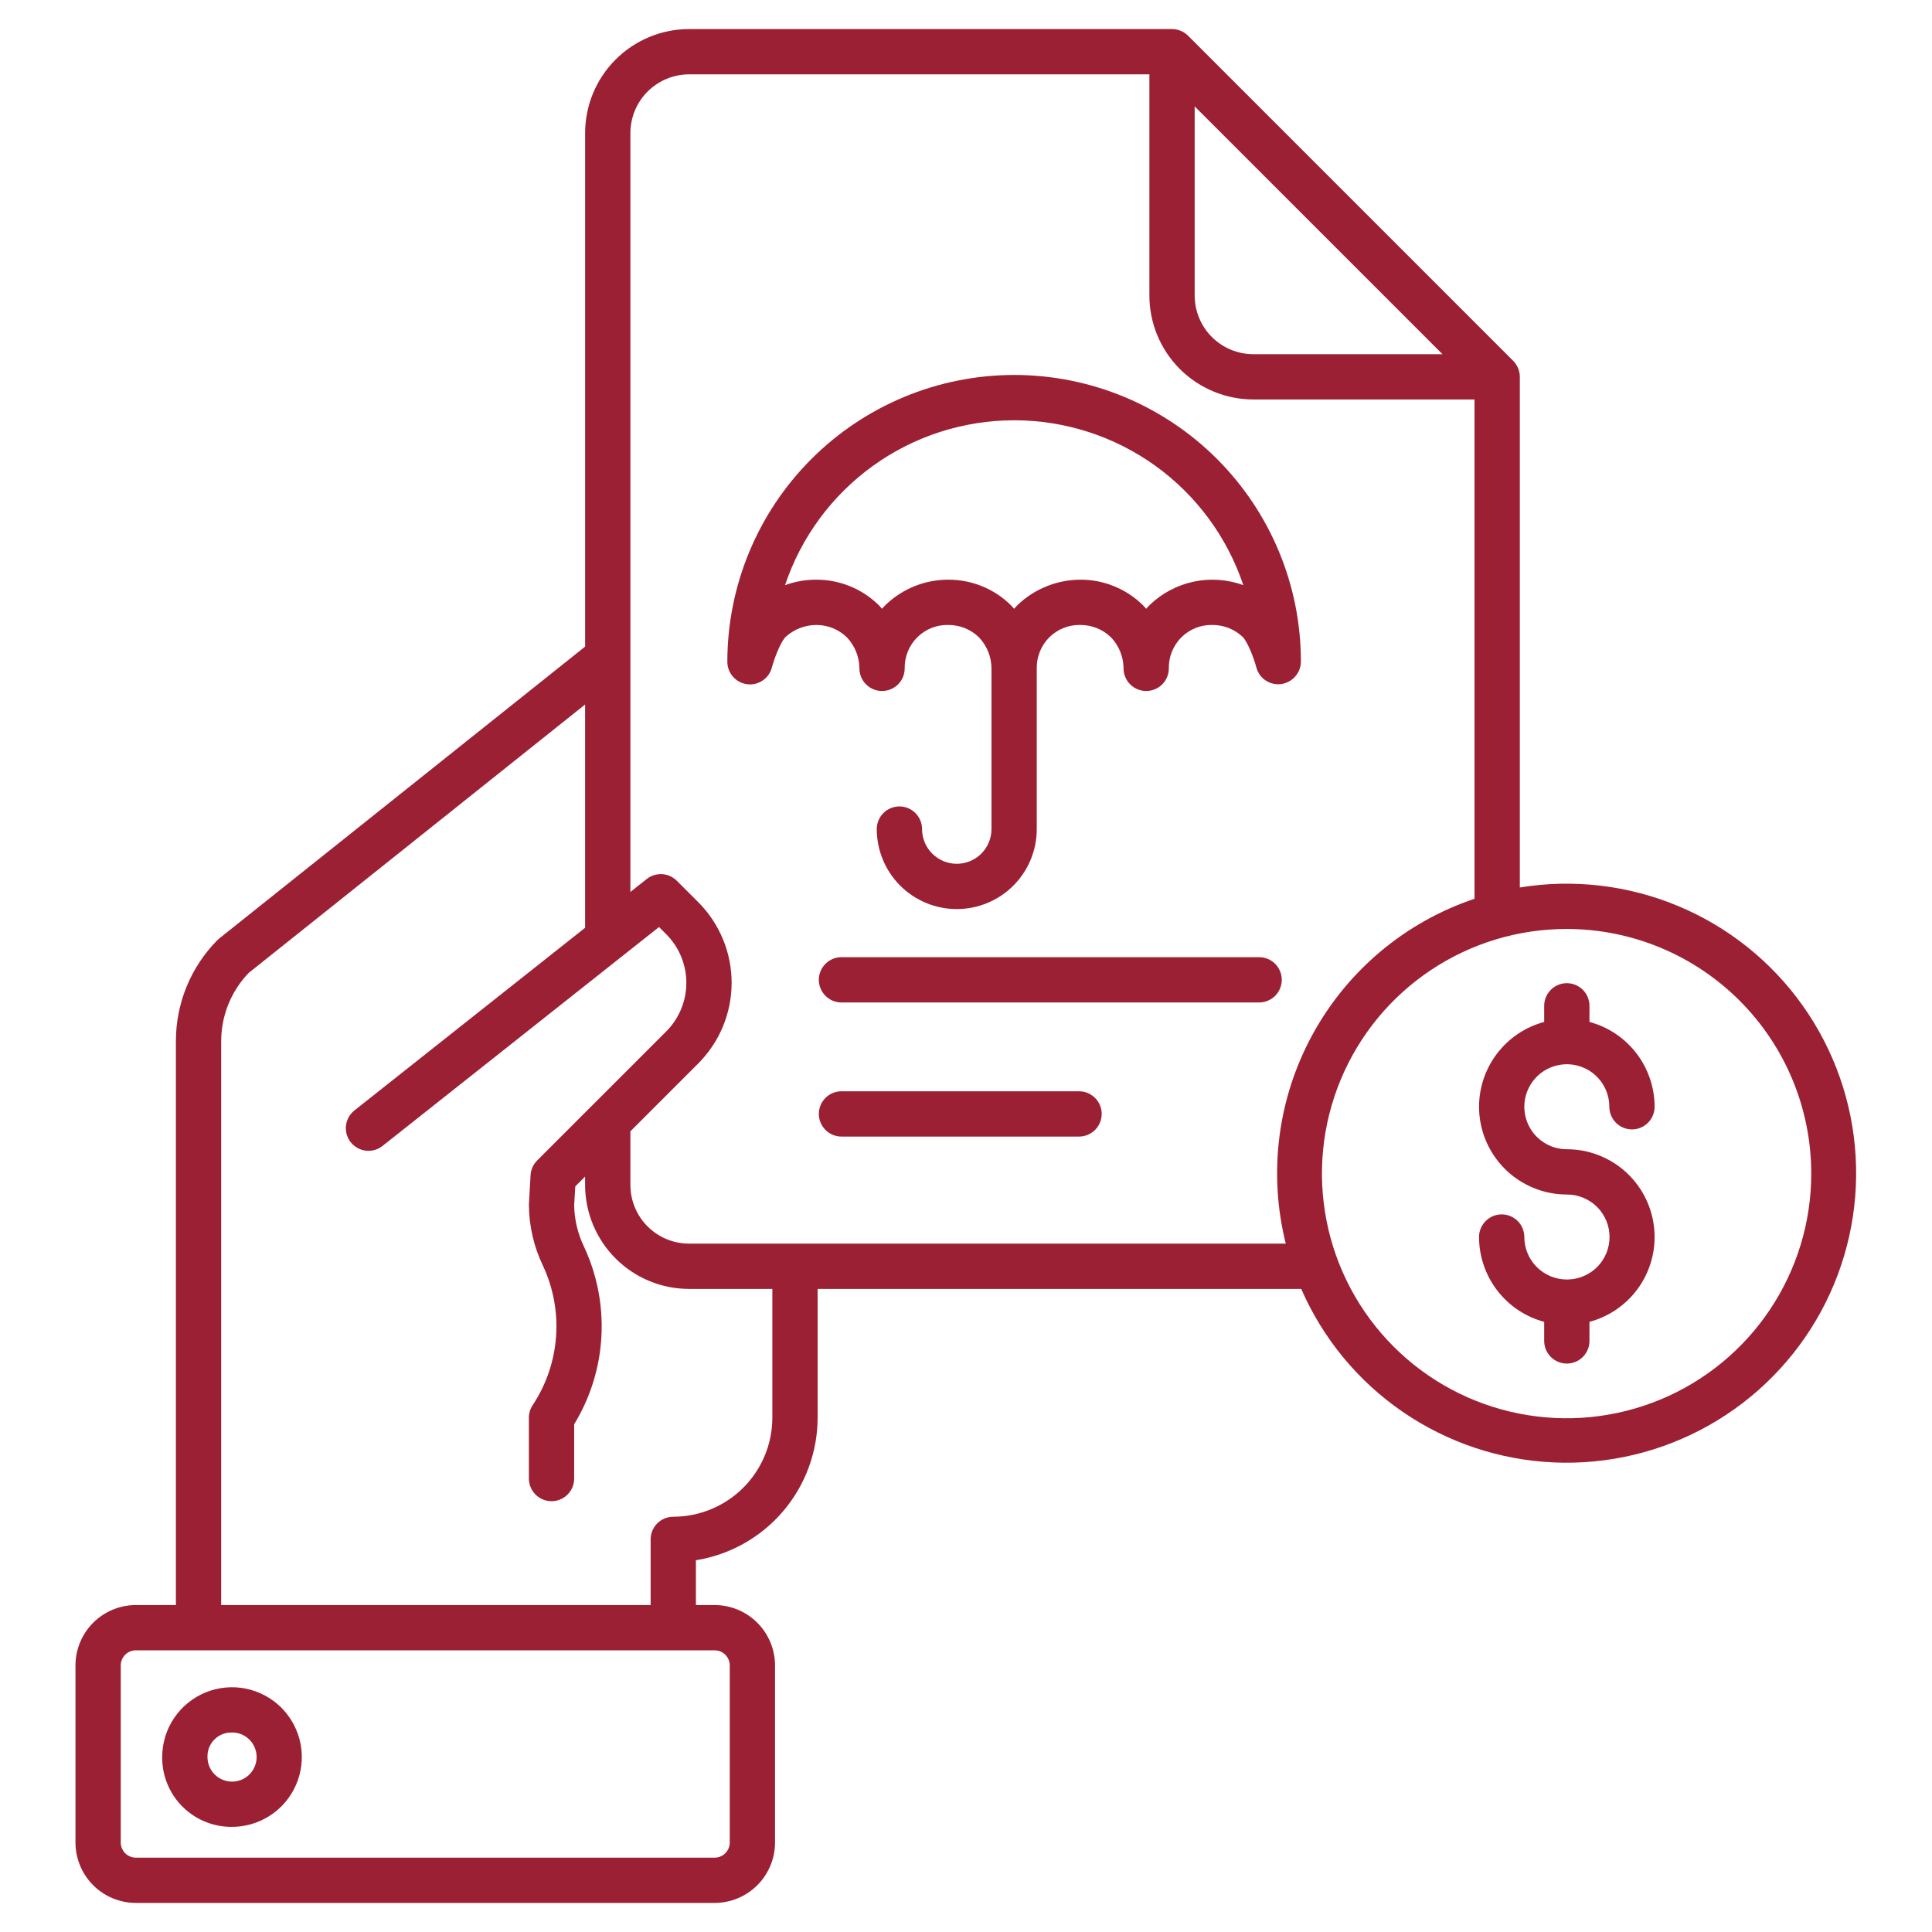
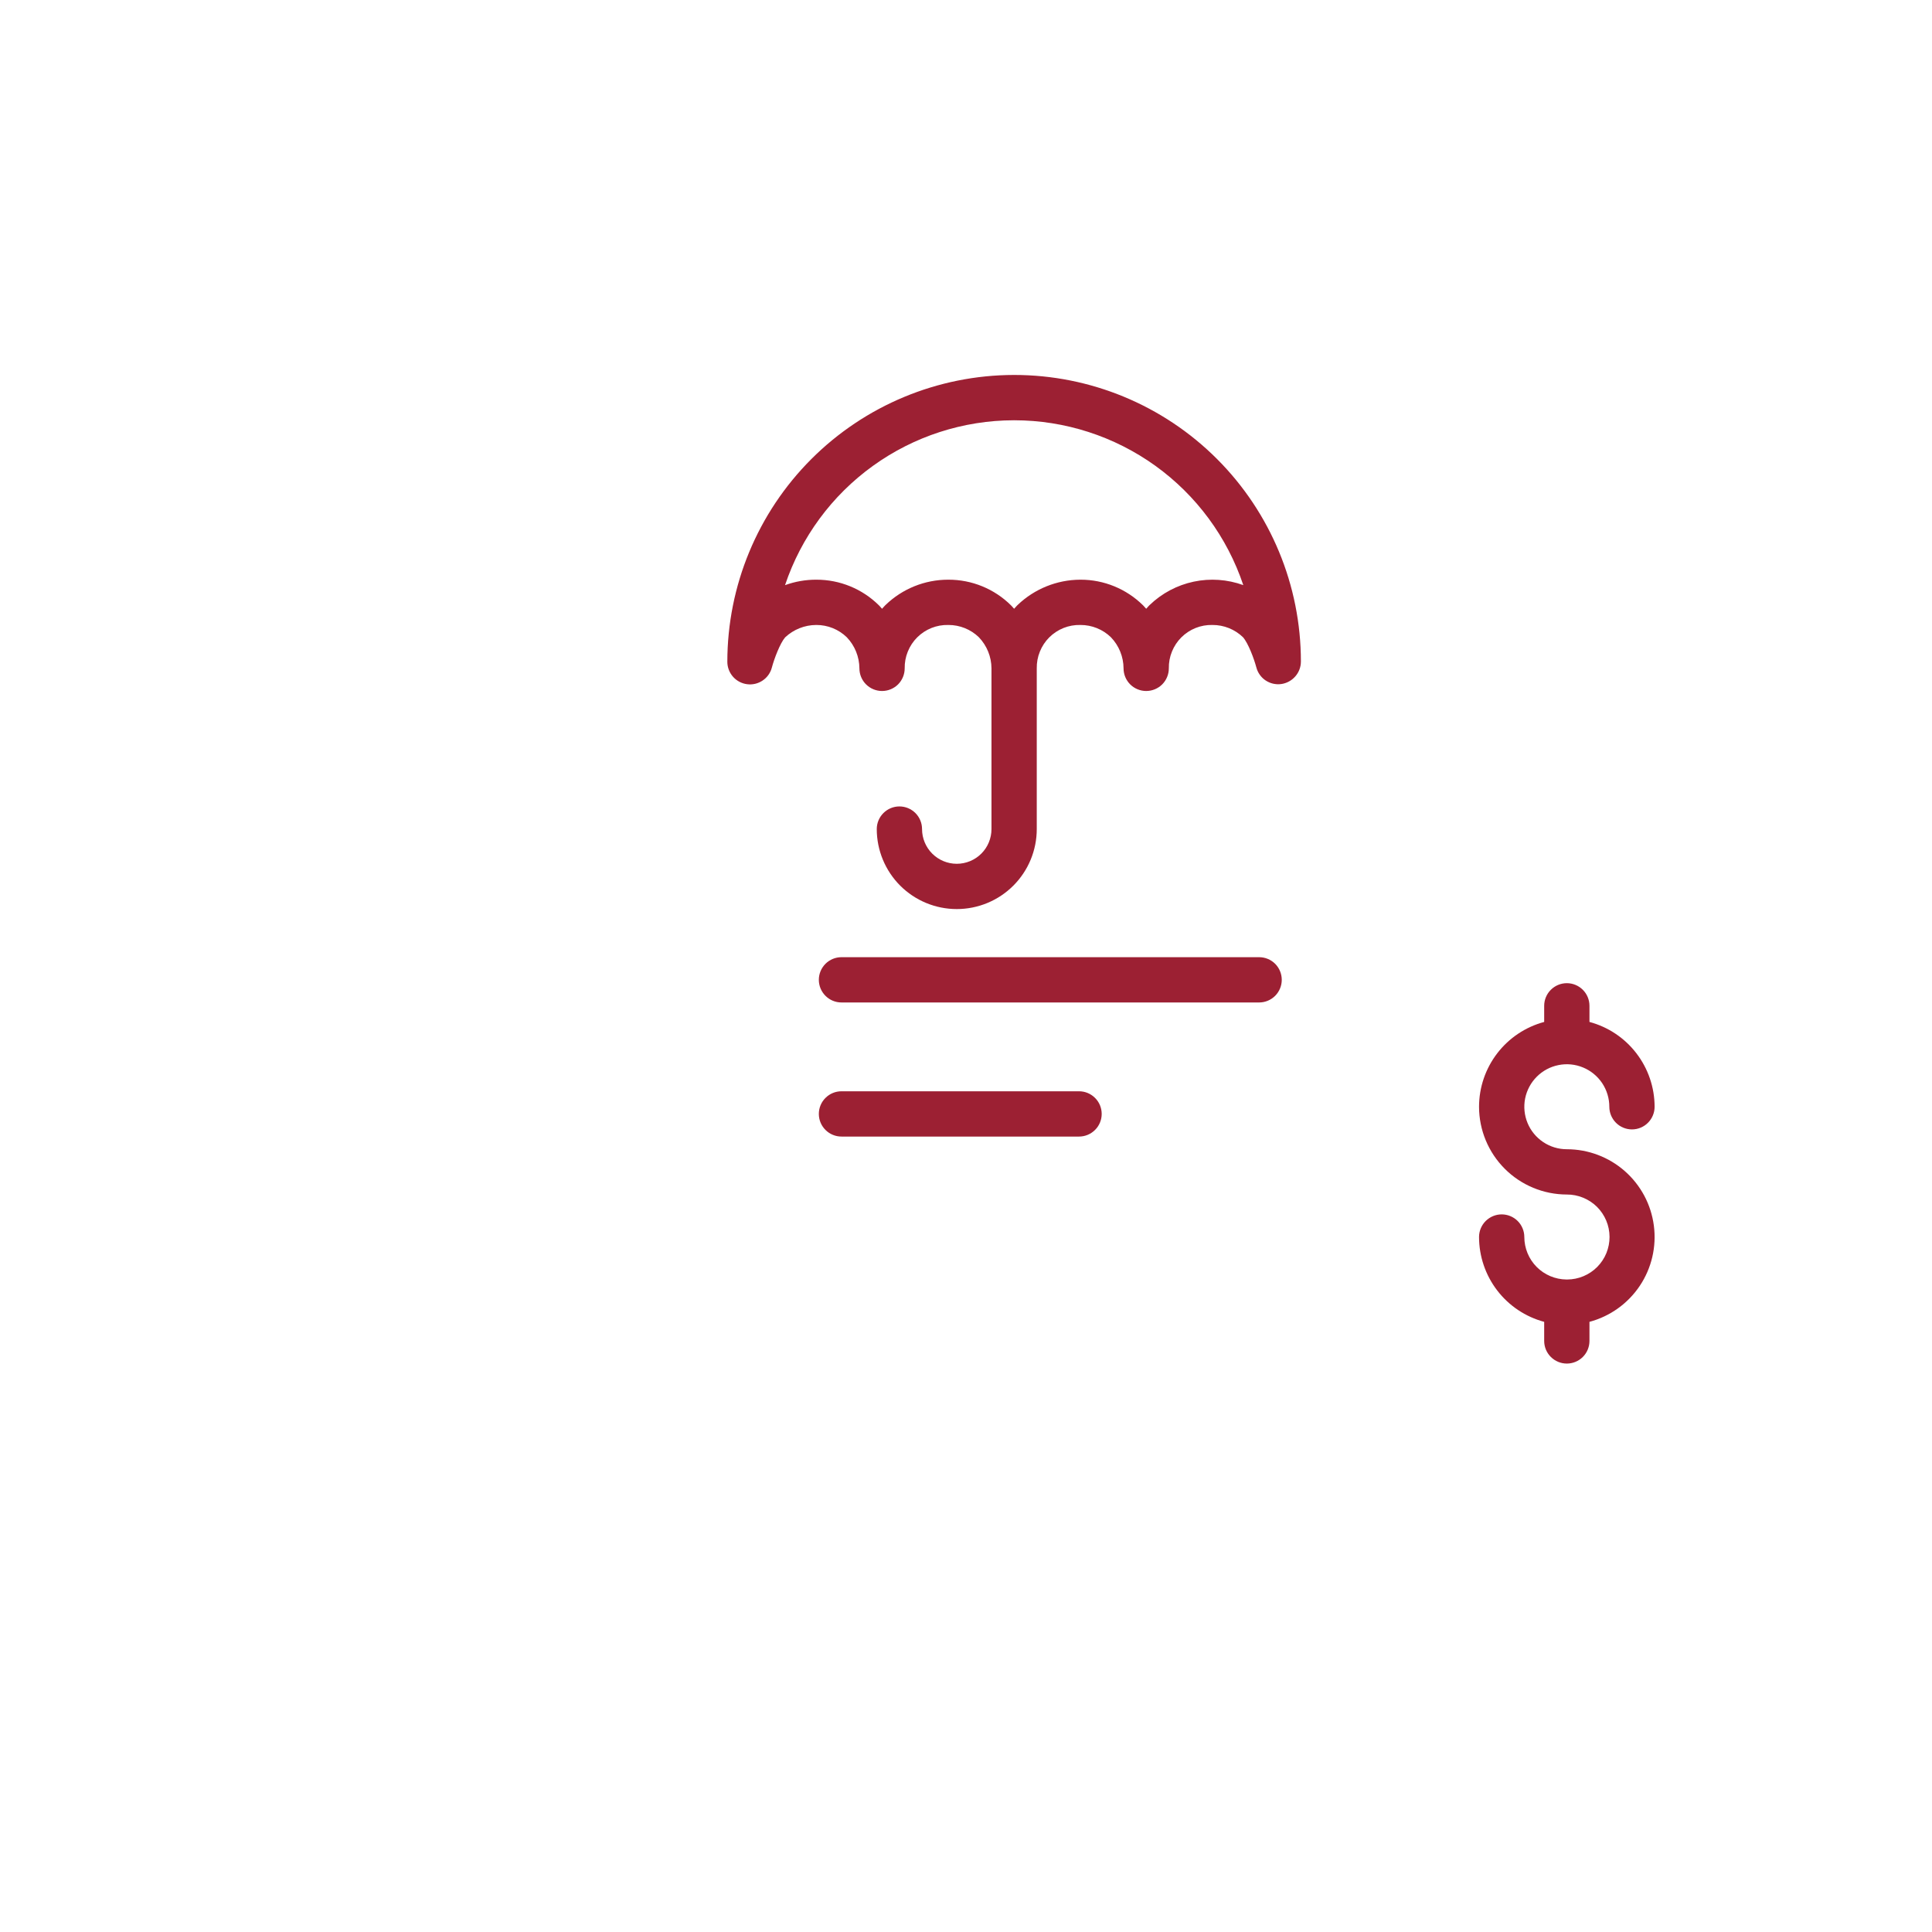
<svg xmlns="http://www.w3.org/2000/svg" width="64" height="64" viewBox="0 0 64 64" fill="none">
-   <path d="M7.635 60.517C8.094 60.526 8.546 60.399 8.933 60.151C9.32 59.903 9.624 59.546 9.807 59.124C9.99 58.703 10.043 58.236 9.959 57.784C9.876 57.333 9.659 56.916 9.338 56.587C9.017 56.259 8.605 56.034 8.155 55.94C7.705 55.847 7.238 55.89 6.812 56.063C6.387 56.237 6.022 56.533 5.766 56.914C5.51 57.295 5.373 57.745 5.373 58.204C5.367 58.81 5.602 59.395 6.026 59.828C6.45 60.261 7.029 60.509 7.635 60.517ZM7.635 57.392C7.798 57.381 7.96 57.42 8.101 57.503C8.241 57.586 8.354 57.709 8.423 57.857C8.493 58.005 8.517 58.17 8.491 58.331C8.466 58.492 8.392 58.642 8.281 58.761C8.169 58.88 8.024 58.963 7.865 58.999C7.705 59.034 7.539 59.021 7.387 58.961C7.235 58.901 7.105 58.797 7.013 58.662C6.922 58.527 6.873 58.367 6.873 58.204C6.866 57.995 6.943 57.792 7.086 57.64C7.229 57.488 7.426 57.398 7.635 57.392Z" fill="#9C2033" />
-   <path d="M50.126 11.953L39.356 1.183C39.286 1.113 39.203 1.058 39.112 1.02C39.021 0.983 38.924 0.963 38.825 0.963H22.825C21.912 0.964 21.037 1.327 20.392 1.973C19.747 2.618 19.384 3.493 19.383 4.406V21.419L7.265 31.086C7.241 31.105 7.219 31.125 7.197 31.147C6.316 32.039 5.824 33.244 5.827 34.498V53.169H4.5C3.97 53.17 3.461 53.381 3.086 53.756C2.712 54.131 2.501 54.639 2.5 55.169V61.037C2.501 61.567 2.712 62.075 3.086 62.45C3.461 62.825 3.97 63.036 4.5 63.037H23.674C24.204 63.036 24.712 62.825 25.087 62.45C25.462 62.075 25.673 61.567 25.674 61.037V55.169C25.673 54.639 25.462 54.131 25.087 53.756C24.712 53.381 24.204 53.17 23.674 53.169H23.053V51.685C24.176 51.505 25.199 50.931 25.938 50.066C26.677 49.201 27.084 48.1 27.085 46.962V42.697H43.105C43.822 44.343 44.988 45.754 46.468 46.77C47.948 47.786 49.684 48.367 51.477 48.445C53.271 48.524 55.051 48.097 56.614 47.214C58.177 46.331 59.461 45.027 60.32 43.45C61.178 41.873 61.577 40.087 61.47 38.295C61.364 36.503 60.756 34.776 59.717 33.312C58.678 31.848 57.249 30.705 55.592 30.014C53.935 29.322 52.117 29.109 50.346 29.399V12.483C50.346 12.385 50.326 12.287 50.288 12.196C50.251 12.105 50.195 12.023 50.126 11.953ZM39.575 3.524L47.784 11.733H41.518C41.003 11.733 40.509 11.528 40.145 11.164C39.781 10.8 39.576 10.306 39.575 9.791L39.575 3.524ZM24.174 55.169V61.037C24.174 61.169 24.121 61.296 24.027 61.39C23.934 61.484 23.806 61.537 23.674 61.537H4.5C4.367 61.537 4.24 61.484 4.146 61.39C4.053 61.296 4 61.169 4 61.037V55.169C4 55.037 4.053 54.91 4.146 54.816C4.24 54.722 4.367 54.669 4.5 54.669H23.674C23.806 54.669 23.934 54.722 24.027 54.816C24.121 54.91 24.174 55.037 24.174 55.169ZM25.585 46.962C25.584 47.832 25.238 48.666 24.623 49.282C24.007 49.897 23.173 50.243 22.303 50.244C22.104 50.244 21.913 50.323 21.772 50.464C21.632 50.605 21.553 50.795 21.553 50.994V53.169H7.327V34.498C7.325 33.652 7.651 32.839 8.238 32.229L19.382 23.338V30.734L11.739 36.786C11.584 36.91 11.484 37.09 11.461 37.287C11.439 37.484 11.495 37.682 11.618 37.838C11.742 37.993 11.921 38.094 12.118 38.117C12.316 38.14 12.514 38.085 12.67 37.962L21.831 30.709L22.071 30.949C22.497 31.376 22.736 31.954 22.736 32.557C22.736 33.16 22.497 33.739 22.071 34.166L17.794 38.442C17.664 38.572 17.586 38.746 17.576 38.93L17.522 39.862C17.521 39.877 17.52 39.891 17.52 39.906C17.525 40.611 17.685 41.305 17.991 41.94C18.332 42.673 18.48 43.482 18.419 44.288C18.359 45.095 18.093 45.872 17.646 46.547C17.564 46.67 17.52 46.814 17.52 46.962V48.979C17.52 49.178 17.599 49.368 17.74 49.509C17.881 49.65 18.072 49.729 18.27 49.729C18.469 49.729 18.66 49.65 18.801 49.509C18.941 49.368 19.02 49.178 19.02 48.979V47.181C19.555 46.304 19.865 45.308 19.922 44.282C19.979 43.257 19.782 42.233 19.348 41.302C19.14 40.872 19.028 40.403 19.02 39.926L19.057 39.301L19.382 38.976V39.254C19.383 40.167 19.746 41.042 20.391 41.687C21.036 42.333 21.911 42.696 22.824 42.697H25.585L25.585 46.962ZM22.825 41.197C22.31 41.196 21.816 40.991 21.452 40.627C21.088 40.263 20.883 39.769 20.883 39.254V37.476L23.133 35.226C23.839 34.517 24.236 33.558 24.236 32.557C24.236 31.556 23.839 30.597 23.133 29.888L22.42 29.176C22.29 29.046 22.117 28.968 21.933 28.957C21.75 28.947 21.568 29.004 21.424 29.118L20.883 29.547V4.406C20.884 3.891 21.088 3.397 21.452 3.033C21.817 2.669 22.31 2.464 22.825 2.463H38.075V9.791C38.076 10.704 38.439 11.579 39.084 12.224C39.73 12.869 40.605 13.232 41.517 13.233H48.845V29.773C46.557 30.541 44.643 32.144 43.484 34.262C42.325 36.379 42.007 38.855 42.593 41.197H22.825ZM60 38.87C60.002 40.473 59.527 42.041 58.637 43.375C57.747 44.709 56.482 45.749 55.001 46.363C53.519 46.977 51.889 47.139 50.316 46.826C48.744 46.514 47.299 45.742 46.165 44.608C45.031 43.474 44.259 42.029 43.947 40.456C43.634 38.884 43.795 37.254 44.41 35.772C45.024 34.291 46.064 33.026 47.398 32.136C48.732 31.246 50.3 30.771 51.903 30.773C54.05 30.775 56.108 31.629 57.626 33.147C59.144 34.665 59.998 36.723 60 38.87Z" fill="#9C2033" />
  <path d="M41.71 31.708H27.875C27.676 31.708 27.485 31.787 27.345 31.927C27.204 32.068 27.125 32.259 27.125 32.458C27.125 32.657 27.204 32.847 27.345 32.988C27.485 33.129 27.676 33.208 27.875 33.208H41.71C41.909 33.208 42.1 33.129 42.241 32.988C42.381 32.847 42.46 32.657 42.46 32.458C42.46 32.259 42.381 32.068 42.241 31.927C42.1 31.787 41.909 31.708 41.71 31.708ZM35.745 36.15H27.875C27.676 36.15 27.485 36.229 27.345 36.37C27.204 36.51 27.125 36.701 27.125 36.9C27.125 37.099 27.204 37.29 27.345 37.43C27.485 37.571 27.676 37.65 27.875 37.65H35.745C35.944 37.65 36.134 37.571 36.275 37.43C36.416 37.29 36.495 37.099 36.495 36.9C36.495 36.701 36.416 36.51 36.275 36.37C36.134 36.229 35.944 36.15 35.745 36.15H35.745ZM48.995 36.663C48.996 37.434 49.303 38.173 49.848 38.718C50.393 39.263 51.132 39.569 51.903 39.57C52.088 39.569 52.271 39.605 52.442 39.675C52.614 39.745 52.769 39.847 52.901 39.977C53.032 40.107 53.136 40.262 53.208 40.432C53.28 40.603 53.317 40.786 53.318 40.971C53.319 41.155 53.283 41.339 53.214 41.51C53.144 41.681 53.041 41.837 52.911 41.968C52.781 42.099 52.626 42.204 52.456 42.275C52.285 42.347 52.103 42.384 51.918 42.385C51.913 42.385 51.908 42.385 51.903 42.385C51.898 42.385 51.894 42.385 51.889 42.385C51.518 42.381 51.164 42.231 50.903 41.968C50.642 41.704 50.496 41.349 50.495 40.978C50.495 40.779 50.416 40.589 50.276 40.448C50.135 40.307 49.944 40.228 49.745 40.228C49.547 40.228 49.356 40.307 49.215 40.448C49.074 40.589 48.995 40.779 48.995 40.978C48.996 41.618 49.208 42.241 49.598 42.749C49.988 43.257 50.535 43.622 51.153 43.788V44.42C51.153 44.619 51.232 44.81 51.373 44.95C51.514 45.091 51.704 45.17 51.903 45.17C52.102 45.17 52.293 45.091 52.434 44.95C52.574 44.81 52.653 44.619 52.653 44.42V43.788C53.335 43.605 53.927 43.182 54.32 42.595C54.712 42.009 54.878 41.3 54.786 40.6C54.695 39.9 54.352 39.258 53.821 38.792C53.291 38.327 52.609 38.07 51.903 38.07C51.625 38.07 51.353 37.988 51.121 37.833C50.889 37.678 50.709 37.459 50.602 37.201C50.496 36.944 50.468 36.661 50.522 36.388C50.577 36.115 50.711 35.864 50.908 35.667C51.105 35.47 51.355 35.336 51.628 35.282C51.901 35.227 52.185 35.255 52.442 35.362C52.699 35.468 52.919 35.649 53.074 35.88C53.228 36.112 53.311 36.384 53.311 36.663C53.311 36.861 53.39 37.052 53.531 37.193C53.671 37.334 53.862 37.413 54.061 37.413C54.26 37.413 54.451 37.334 54.591 37.193C54.732 37.052 54.811 36.861 54.811 36.663C54.81 36.022 54.598 35.4 54.208 34.892C53.818 34.384 53.272 34.019 52.653 33.853V33.319C52.653 33.12 52.574 32.929 52.434 32.789C52.293 32.648 52.102 32.569 51.903 32.569C51.704 32.569 51.514 32.648 51.373 32.789C51.232 32.929 51.153 33.12 51.153 33.319V33.853C50.535 34.019 49.988 34.384 49.598 34.892C49.208 35.4 48.996 36.022 48.995 36.663ZM28.469 22.14C28.469 22.339 28.548 22.53 28.689 22.671C28.83 22.811 29.02 22.89 29.219 22.89C29.418 22.89 29.609 22.811 29.75 22.671C29.89 22.53 29.969 22.339 29.969 22.14C29.966 21.95 30 21.761 30.072 21.585C30.143 21.408 30.249 21.248 30.383 21.114C30.518 20.98 30.678 20.874 30.855 20.803C31.031 20.733 31.22 20.698 31.41 20.703H31.418C31.794 20.702 32.156 20.848 32.426 21.109C32.692 21.387 32.842 21.756 32.844 22.14V27.464C32.844 27.769 32.723 28.062 32.508 28.277C32.292 28.493 31.999 28.614 31.694 28.614C31.389 28.614 31.097 28.493 30.881 28.277C30.666 28.062 30.544 27.769 30.544 27.464C30.544 27.265 30.465 27.075 30.325 26.934C30.184 26.793 29.993 26.714 29.794 26.714C29.596 26.714 29.405 26.793 29.264 26.934C29.123 27.075 29.044 27.265 29.044 27.464C29.044 28.167 29.324 28.841 29.82 29.338C30.317 29.835 30.992 30.114 31.694 30.114C32.397 30.114 33.071 29.835 33.568 29.338C34.065 28.841 34.344 28.167 34.344 27.464V22.14C34.341 21.95 34.375 21.761 34.447 21.585C34.518 21.408 34.624 21.248 34.758 21.114C34.893 20.98 35.053 20.874 35.23 20.803C35.406 20.733 35.595 20.698 35.785 20.703H35.792C36.169 20.702 36.531 20.848 36.801 21.11C37.067 21.387 37.217 21.756 37.219 22.14C37.219 22.339 37.298 22.53 37.439 22.671C37.58 22.811 37.77 22.89 37.969 22.89C38.168 22.89 38.359 22.811 38.5 22.671C38.64 22.53 38.719 22.339 38.719 22.14C38.716 21.95 38.75 21.761 38.822 21.585C38.893 21.409 38.999 21.248 39.133 21.114C39.268 20.98 39.428 20.874 39.605 20.803C39.781 20.733 39.97 20.698 40.16 20.703H40.167C40.543 20.702 40.904 20.847 41.175 21.108C41.347 21.301 41.541 21.818 41.619 22.112C41.666 22.288 41.775 22.441 41.926 22.541C42.078 22.642 42.261 22.684 42.441 22.66C42.622 22.635 42.788 22.545 42.908 22.407C43.029 22.27 43.095 22.093 43.094 21.91C43.093 19.393 42.092 16.979 40.311 15.2C38.531 13.421 36.117 12.421 33.6 12.421H33.582C31.065 12.426 28.653 13.429 26.874 15.21C25.095 16.991 24.095 19.405 24.094 21.922C24.094 22.104 24.161 22.28 24.281 22.417C24.401 22.553 24.567 22.642 24.748 22.665C24.928 22.689 25.111 22.646 25.262 22.544C25.414 22.443 25.523 22.29 25.569 22.113C25.647 21.821 25.839 21.31 26.009 21.113C26.287 20.852 26.654 20.705 27.035 20.703H27.042C27.419 20.702 27.781 20.848 28.051 21.11C28.317 21.388 28.466 21.756 28.469 22.14ZM26.005 19.384C26.538 17.796 27.555 16.414 28.915 15.434C30.274 14.454 31.907 13.925 33.583 13.922H33.594C33.596 13.922 33.598 13.922 33.6 13.922C35.277 13.923 36.911 14.451 38.273 15.43C39.634 16.41 40.653 17.793 41.186 19.383C40.66 19.192 40.09 19.152 39.543 19.268C38.995 19.384 38.491 19.651 38.087 20.039C38.076 20.05 38.066 20.06 38.055 20.071C38.026 20.102 37.997 20.134 37.969 20.166C37.941 20.134 37.913 20.103 37.883 20.071C37.877 20.064 37.87 20.057 37.863 20.05C37.312 19.507 36.57 19.202 35.796 19.203H35.782C35.011 19.207 34.27 19.506 33.712 20.039C33.701 20.05 33.691 20.06 33.68 20.071C33.651 20.102 33.622 20.134 33.594 20.166C33.567 20.134 33.538 20.102 33.508 20.071C33.502 20.064 33.495 20.057 33.488 20.05C32.938 19.506 32.195 19.202 31.421 19.203H31.407C30.635 19.203 29.893 19.503 29.337 20.039C29.326 20.049 29.316 20.06 29.305 20.071C29.276 20.102 29.247 20.134 29.219 20.166C29.192 20.134 29.163 20.102 29.134 20.071C29.127 20.064 29.12 20.057 29.113 20.05C28.563 19.506 27.82 19.202 27.046 19.203C26.691 19.201 26.338 19.263 26.005 19.384Z" fill="#9C2033" />
</svg>